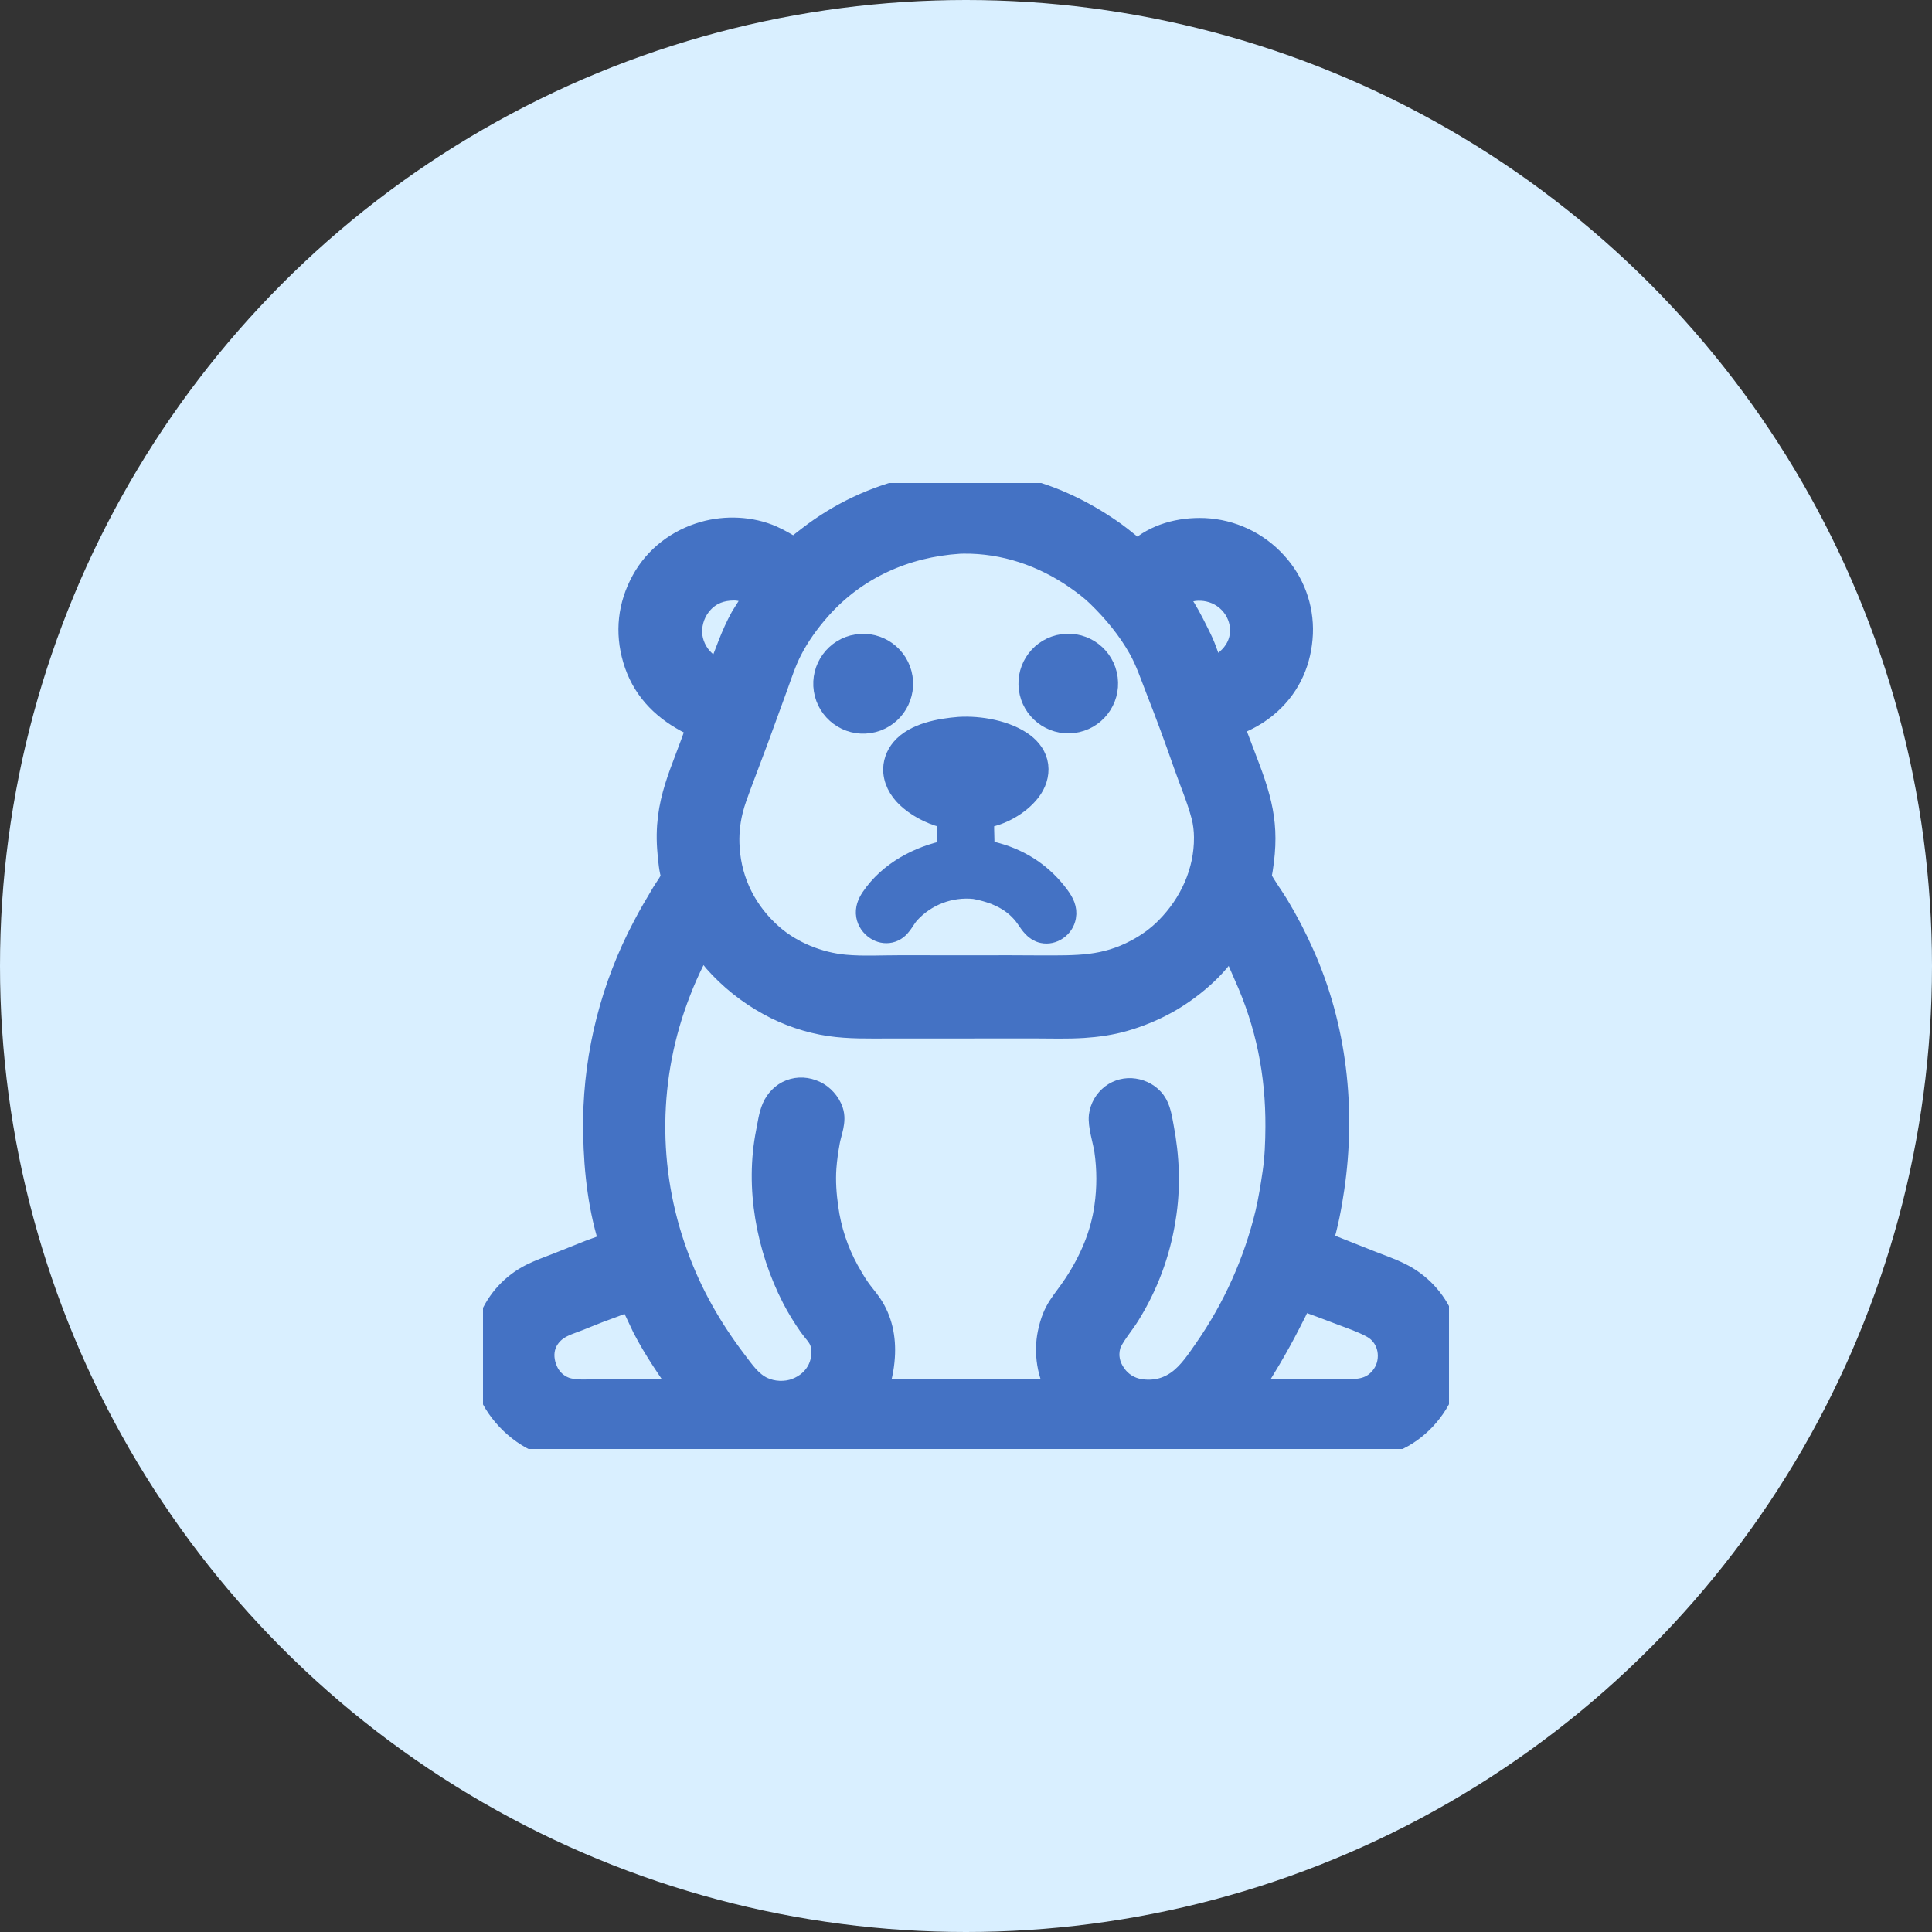
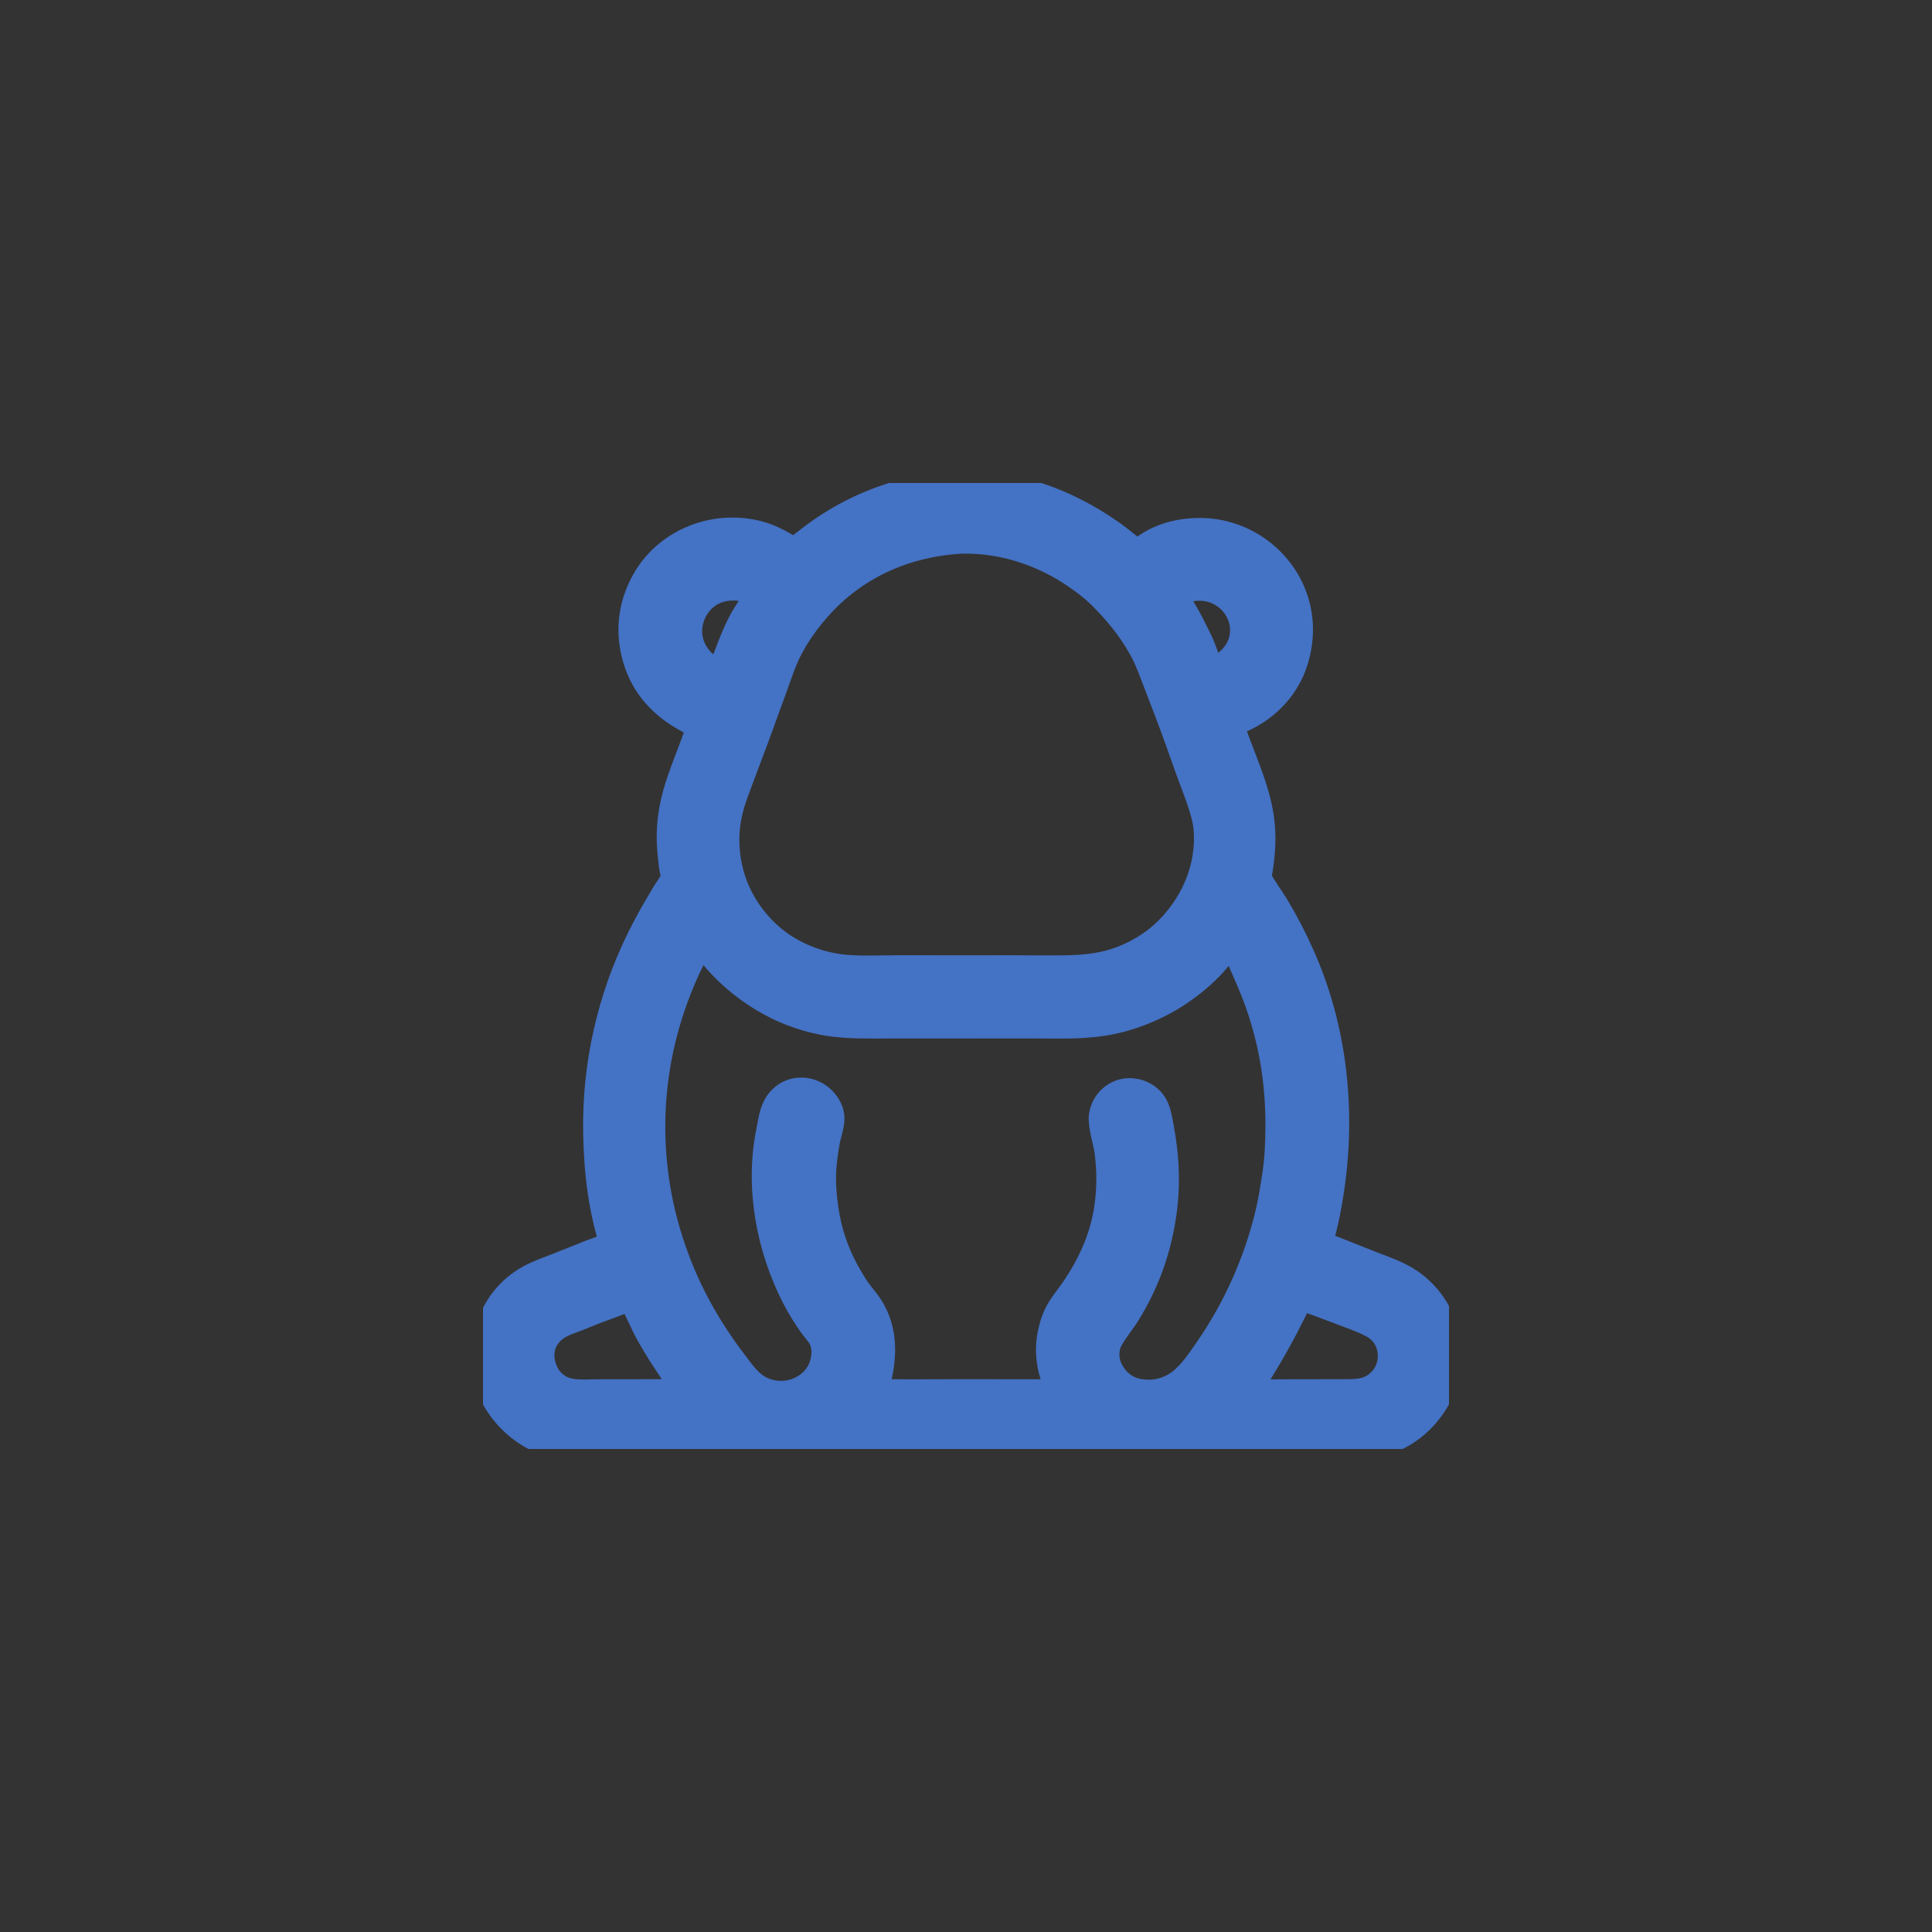
<svg xmlns="http://www.w3.org/2000/svg" width="80" height="80" viewBox="0 0 80 80" fill="none">
  <rect x="0" y="0" width="80" height="80" fill="#333333" stroke="none" />
-   <circle cx="40" cy="40" r="40" fill="#D9EFFF" />
  <g clip-path="url(#clip0_322_93)">
    <path d="M39.166 20H40.679C40.862 20.101 41.275 20.097 41.496 20.134C41.819 20.188 42.158 20.246 42.474 20.331C43.794 20.684 45.038 21.316 46.146 22.109C46.476 22.345 46.778 22.62 47.108 22.855C47.855 22.169 48.876 21.912 49.87 21.951C50.99 22.003 52.042 22.498 52.796 23.328C53.522 24.115 53.906 25.157 53.865 26.227C53.815 27.343 53.395 28.333 52.563 29.091C52.088 29.523 51.583 29.786 50.99 30.014C51.188 30.505 51.366 31.003 51.557 31.497C52.262 33.318 52.513 34.376 52.145 36.343L52.158 36.367C52.363 36.76 52.645 37.13 52.875 37.509C53.264 38.155 53.613 38.825 53.918 39.514C55.275 42.53 55.649 45.944 55.168 49.203C55.059 49.943 54.917 50.707 54.694 51.422C54.689 51.437 54.684 51.452 54.679 51.466L56.727 52.278C57.138 52.44 57.571 52.588 57.966 52.785C58.756 53.175 59.379 53.837 59.719 54.65C59.799 54.837 59.86 55.03 59.902 55.229C59.931 55.373 59.947 55.538 60 55.676V56.656C59.995 56.668 59.99 56.679 59.985 56.69C59.891 56.913 59.878 57.175 59.792 57.405C59.426 58.381 58.662 59.211 57.701 59.623C57.52 59.701 57.328 59.769 57.138 59.821C56.959 59.87 56.535 59.915 56.404 60H23.459C23.31 59.911 22.809 59.834 22.608 59.767C21.575 59.424 20.642 58.518 20.246 57.506C20.156 57.276 20.112 56.839 20.015 56.663C20.011 56.653 20.005 56.645 20 56.636V55.779C20.102 55.613 20.116 55.319 20.165 55.126C20.208 54.964 20.261 54.804 20.324 54.648C20.648 53.855 21.249 53.206 22.014 52.821C22.355 52.649 22.724 52.521 23.079 52.382L24.448 51.836C24.698 51.739 24.958 51.66 25.203 51.553C25.225 51.544 25.301 51.512 25.313 51.494C25.324 51.478 25.2 51.087 25.189 51.046C24.765 49.526 24.636 47.929 24.645 46.357C24.685 43.58 25.383 40.853 26.681 38.398C26.926 37.923 27.2 37.46 27.475 37.001C27.609 36.777 27.794 36.548 27.887 36.307C27.782 36.01 27.756 35.629 27.726 35.316C27.521 33.184 28.315 31.971 28.938 30.048C28.763 29.991 28.598 29.915 28.436 29.828C27.391 29.263 26.627 28.447 26.287 27.288C25.96 26.175 26.081 25.078 26.639 24.061C27.175 23.083 28.088 22.395 29.154 22.092C30.055 21.836 31.091 21.88 31.952 22.257C32.286 22.404 32.589 22.598 32.907 22.774C33.087 22.59 33.314 22.43 33.517 22.271C34.773 21.299 36.226 20.612 37.775 20.26C37.999 20.208 39.07 20.051 39.166 20ZM45.815 49.967C45.925 49.192 45.924 48.406 45.812 47.631C45.748 47.218 45.541 46.592 45.587 46.208C45.629 45.88 45.801 45.582 46.065 45.381C46.319 45.189 46.64 45.108 46.955 45.156C47.281 45.204 47.586 45.373 47.781 45.642C47.983 45.921 48.034 46.303 48.098 46.635C48.342 47.906 48.397 49.174 48.184 50.457C47.964 51.868 47.461 53.22 46.704 54.432C46.489 54.783 45.996 55.364 45.904 55.707C45.784 56.157 45.877 56.574 46.147 56.951C46.391 57.3 46.768 57.533 47.188 57.599C47.781 57.694 48.337 57.569 48.82 57.213C49.282 56.872 49.62 56.355 49.946 55.888C51.133 54.178 51.992 52.261 52.479 50.236C52.607 49.687 52.696 49.127 52.778 48.569C52.871 47.935 52.894 47.297 52.898 46.656C52.909 44.444 52.495 42.391 51.585 40.371C51.413 39.987 51.235 39.504 50.991 39.166C50.967 39.132 50.94 39.099 50.911 39.068C50.381 40.025 49.254 40.949 48.308 41.476C47.744 41.788 47.147 42.034 46.527 42.211C45.991 42.364 45.427 42.444 44.87 42.48C44.191 42.524 43.502 42.5 42.822 42.499L39.586 42.501L36.779 42.502C35.968 42.502 35.164 42.524 34.359 42.406C33.504 42.28 32.61 41.977 31.854 41.557C31.007 41.095 30.249 40.488 29.612 39.764C29.474 39.61 29.166 39.14 29.049 39.054C28.936 39.292 28.797 39.517 28.678 39.752C28.467 40.174 28.276 40.606 28.108 41.046C26.738 44.547 26.696 48.427 27.987 51.957C28.563 53.564 29.394 55.024 30.425 56.38C30.752 56.81 31.06 57.274 31.565 57.511C31.992 57.71 32.525 57.734 32.967 57.57C33.4 57.409 33.76 57.107 33.952 56.681C34.107 56.336 34.157 55.891 34.02 55.531C33.924 55.279 33.711 55.084 33.56 54.865C33.307 54.502 33.07 54.12 32.868 53.727C31.813 51.668 31.346 49.173 31.802 46.886C31.868 46.557 31.912 46.192 32.045 45.884C32.176 45.58 32.424 45.32 32.736 45.2C33.068 45.072 33.41 45.099 33.731 45.246C34.044 45.39 34.306 45.685 34.418 46.011C34.559 46.425 34.352 46.856 34.279 47.263C34.214 47.623 34.16 47.99 34.134 48.355C34.095 48.913 34.135 49.468 34.214 50.021C34.338 50.933 34.629 51.816 35.072 52.623C35.213 52.877 35.364 53.137 35.529 53.375C35.684 53.598 35.867 53.8 36.02 54.024C36.458 54.665 36.606 55.415 36.555 56.184C36.523 56.662 36.426 57.175 36.218 57.61C37.288 57.615 38.358 57.615 39.427 57.61L43.875 57.611C43.434 56.931 43.302 56.001 43.467 55.212C43.678 54.203 44.021 53.989 44.54 53.2C45.185 52.219 45.655 51.138 45.815 49.967ZM40.361 40.057C41.285 40.052 42.21 40.054 43.134 40.061C44.605 40.06 45.741 40.099 47.08 39.384C47.541 39.138 47.96 38.837 48.328 38.466C49.332 37.453 49.951 36.111 49.94 34.67C49.938 34.37 49.902 34.058 49.825 33.767C49.636 33.05 49.328 32.336 49.083 31.634C48.718 30.582 48.332 29.538 47.925 28.503C47.706 27.941 47.513 27.359 47.216 26.831C46.756 26.014 46.162 25.297 45.491 24.644C45.217 24.376 44.895 24.134 44.58 23.915C43.205 22.957 41.584 22.407 39.898 22.425C39.841 22.426 39.784 22.427 39.727 22.43C37.478 22.573 35.409 23.494 33.906 25.2C33.443 25.725 33.034 26.292 32.715 26.916C32.465 27.405 32.301 27.923 32.114 28.438L31.319 30.619C31.093 31.239 30.849 31.853 30.622 32.473C30.492 32.829 30.355 33.18 30.266 33.549C30.137 34.066 30.091 34.6 30.129 35.131C30.221 36.557 30.872 37.822 31.947 38.761C32.772 39.481 33.906 39.935 34.993 40.032C35.747 40.099 36.522 40.053 37.28 40.054L40.361 40.057ZM49.455 24.384C49.249 24.419 48.84 24.49 48.696 24.656C48.676 24.679 48.681 24.691 48.68 24.719C48.77 24.898 48.917 25.047 49.021 25.218C49.262 25.613 49.471 26.042 49.675 26.457C49.79 26.689 49.878 26.924 49.963 27.169C50.024 27.346 50.076 27.541 50.171 27.703C50.299 27.669 50.416 27.633 50.535 27.576C50.95 27.323 51.277 26.95 51.391 26.469C51.494 26.03 51.408 25.573 51.168 25.194C50.916 24.797 50.516 24.517 50.056 24.418C49.856 24.373 49.658 24.366 49.455 24.384ZM24.762 57.612L26.945 57.61C27.413 57.609 27.883 57.598 28.35 57.619C27.761 56.741 27.156 55.894 26.672 54.95C26.592 54.792 26.169 53.848 26.091 53.788C26.077 53.789 26.055 53.788 26.042 53.793C25.625 53.974 25.192 54.123 24.766 54.283C24.496 54.385 24.232 54.499 23.964 54.604C23.652 54.726 23.316 54.822 23.04 55.017C22.821 55.171 22.641 55.392 22.544 55.642C22.398 56.02 22.446 56.432 22.612 56.794C22.761 57.127 23.038 57.387 23.379 57.516C23.796 57.669 24.322 57.612 24.762 57.612ZM30.372 24.365C29.864 24.372 29.432 24.523 29.074 24.895C28.739 25.247 28.56 25.719 28.575 26.205C28.589 26.653 28.807 27.104 29.136 27.407C29.272 27.532 29.432 27.638 29.596 27.722L29.789 27.826C30.097 27.064 30.335 26.308 30.739 25.583C30.82 25.439 31.282 24.747 31.289 24.667C31.199 24.52 30.941 24.456 30.78 24.418C30.647 24.385 30.509 24.363 30.372 24.365ZM55.466 57.609C56.073 57.61 56.649 57.651 57.116 57.188C57.4 56.907 57.551 56.545 57.553 56.147C57.554 55.765 57.413 55.404 57.14 55.135C57.038 55.034 56.92 54.955 56.794 54.888C56.406 54.681 55.966 54.532 55.555 54.376C54.991 54.162 54.429 53.946 53.857 53.752C53.704 54.116 53.52 54.465 53.341 54.815C52.847 55.779 52.299 56.69 51.718 57.602C52.211 57.628 52.71 57.614 53.204 57.613L55.466 57.609Z" fill="#4472C4" stroke="#4472C4" />
-     <path d="M39.717 30.184C40.559 30.13 41.669 30.325 42.355 30.839C42.641 31.054 42.86 31.346 42.907 31.709C42.954 32.075 42.824 32.434 42.602 32.721C42.166 33.285 41.394 33.713 40.689 33.8C40.627 34.279 40.71 34.775 40.666 35.259L40.702 35.264C40.887 35.291 41.074 35.346 41.254 35.396C42.295 35.688 43.167 36.281 43.806 37.158C43.978 37.395 44.113 37.644 44.057 37.948C44.019 38.156 43.906 38.324 43.732 38.443C43.575 38.55 43.385 38.596 43.197 38.557C42.89 38.495 42.727 38.231 42.563 37.992C42.041 37.229 41.244 36.891 40.368 36.727C39.331 36.618 38.303 37.009 37.601 37.781C37.355 38.054 37.247 38.448 36.845 38.54C36.659 38.582 36.469 38.539 36.31 38.436C36.123 38.315 35.988 38.123 35.949 37.903C35.904 37.651 36.001 37.42 36.139 37.215C36.854 36.157 38.069 35.512 39.297 35.272C39.3 34.791 39.314 34.301 39.285 33.821C38.727 33.71 38.165 33.448 37.727 33.083C37.383 32.798 37.114 32.418 37.074 31.963C37.046 31.63 37.166 31.3 37.38 31.047C37.906 30.425 38.945 30.246 39.717 30.184Z" fill="#4472C4" stroke="#4472C4" />
-     <path d="M35.498 26.764C36.355 26.629 37.158 27.215 37.291 28.072C37.424 28.929 36.835 29.731 35.978 29.861C35.124 29.991 34.327 29.405 34.194 28.552C34.062 27.698 34.645 26.899 35.498 26.764Z" fill="#4472C4" stroke="#4472C4" />
-     <path d="M44.02 26.756C44.88 26.636 45.672 27.241 45.784 28.102C45.896 28.963 45.285 29.75 44.423 29.855C43.572 29.958 42.796 29.356 42.685 28.505C42.574 27.654 43.17 26.873 44.02 26.756Z" fill="#4472C4" stroke="#4472C4" />
  </g>
  <defs>
    <clipPath id="clip0_322_93">
      <rect width="40" height="40" fill="white" transform="translate(20 20)" />
    </clipPath>
  </defs>
</svg>